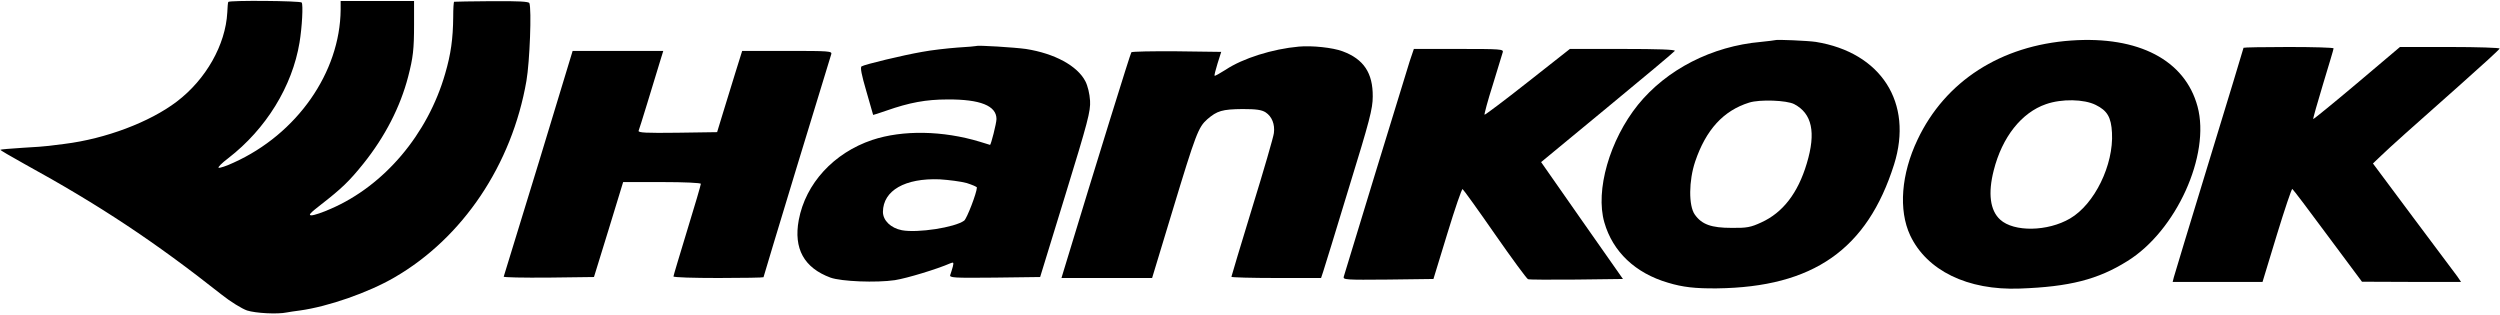
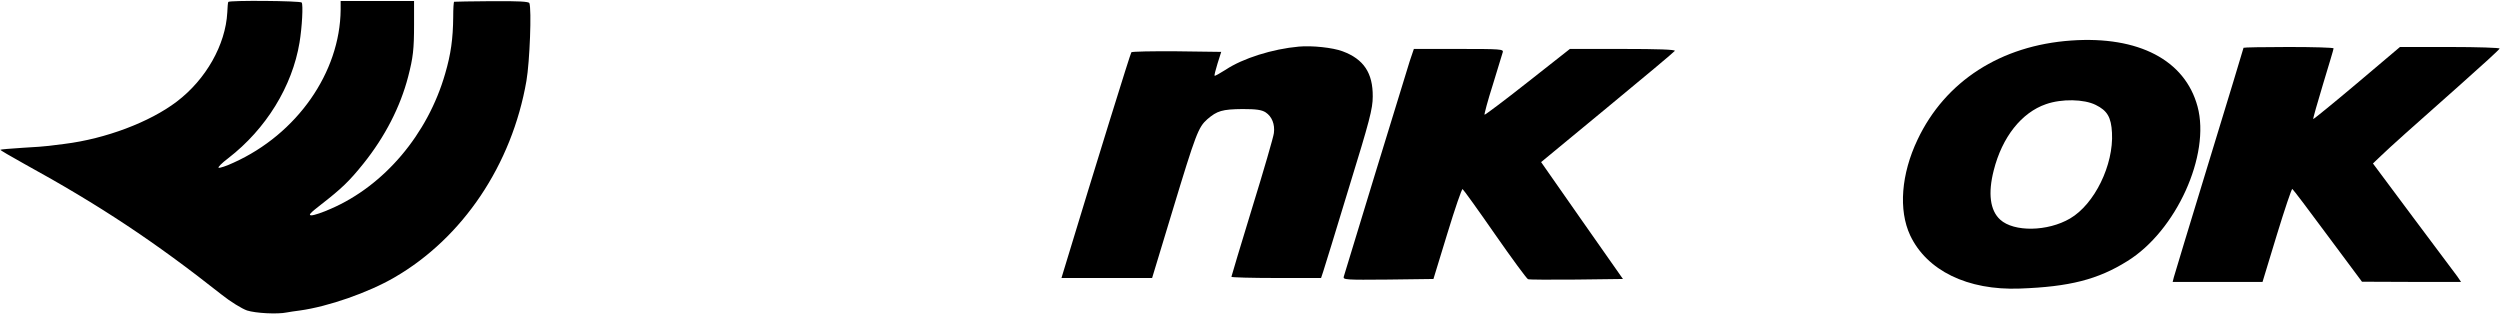
<svg xmlns="http://www.w3.org/2000/svg" version="1.0" width="1277pt" height="161pt" viewBox="0 0 1277 161" preserveAspectRatio="xMidYMid meet">
  <g transform="translate(0,161) scale(0.1,-0.1)" fill="#000000" stroke="none">
    <path d="M1166 1600 c-2 -3 -4 -27 -5 -54 -9 -165 -109 -342 -258 -455 -138 -105 -364 -190 -573 -216 -30 -4 -66 -8 -80 -10 -14 -2 -74 -7 -135 -10 -61 -4 -111 -8 -113 -10 -2 -2 52 -33 120 -71 388 -213 667 -398 1010 -669 45 -36 104 -72 130 -81 44 -14 155 -20 203 -10 11 2 41 7 67 10 144 20 349 91 483 169 349 202 600 576 674 1004 17 99 27 365 15 397 -3 8 -56 11 -192 10 -103 -1 -189 -2 -192 -3 -3 0 -5 -36 -5 -78 -1 -111 -12 -190 -41 -289 -89 -310 -311 -572 -583 -690 -42 -19 -87 -34 -100 -34 -18 0 -8 11 50 56 104 81 143 118 216 209 109 136 188 289 228 444 25 97 30 138 30 266 l0 120 -187 0 -188 0 0 -45 c-3 -320 -223 -635 -547 -781 -36 -17 -70 -28 -76 -26 -6 2 16 24 49 49 193 149 327 367 364 591 13 79 19 193 11 204 -6 9 -371 12 -375 3z" />
-     <path d="M9068 1405 c-2 -1 -34 -5 -73 -9 -251 -22 -482 -141 -628 -321 -145 -180 -219 -438 -172 -601 43 -150 158 -259 325 -308 76 -23 139 -30 250 -29 492 6 768 199 905 633 99 315 -66 572 -400 626 -40 6 -202 13 -207 9z m97 -327 c91 -48 112 -144 64 -303 -45 -151 -122 -251 -232 -301 -54 -25 -74 -29 -152 -28 -103 0 -152 17 -188 68 -32 45 -31 173 2 271 55 162 144 260 276 301 54 17 192 12 230 -8z" />
    <path d="M10580 1403 c-360 -25 -644 -208 -785 -506 -84 -176 -98 -360 -38 -489 85 -180 293 -282 560 -272 253 9 399 46 549 140 250 154 426 543 359 790 -64 237 -301 361 -645 337z m125 -329 c59 -29 79 -63 83 -142 9 -164 -89 -365 -214 -438 -114 -67 -287 -70 -357 -6 -52 47 -63 135 -33 252 43 170 142 295 267 338 80 28 194 26 254 -4z" />
-     <path d="M4987 1375 c-1 -1 -45 -5 -97 -8 -52 -4 -133 -13 -180 -22 -98 -17 -293 -64 -309 -74 -8 -5 0 -44 24 -126 19 -66 35 -121 35 -122 0 -1 30 9 68 22 117 41 202 57 312 57 167 1 250 -32 250 -100 0 -21 -28 -132 -33 -132 -1 0 -24 7 -52 16 -188 57 -394 61 -550 9 -196 -66 -340 -222 -375 -409 -27 -146 27 -244 162 -294 56 -20 234 -27 329 -13 63 10 217 57 283 86 17 7 18 5 13 -17 -4 -15 -10 -33 -13 -42 -6 -15 16 -16 226 -14 l233 3 129 420 c115 374 129 427 126 480 -2 36 -12 77 -24 100 -41 79 -157 142 -304 165 -58 8 -246 20 -253 15z m-49 -700 c28 -9 52 -19 52 -23 -1 -28 -51 -158 -65 -169 -48 -35 -238 -64 -318 -49 -57 11 -97 50 -97 94 1 109 113 173 290 166 47 -3 109 -11 138 -19z" />
    <path d="M6635 1372 c-135 -12 -287 -60 -374 -118 -30 -19 -55 -33 -57 -31 -2 1 5 30 15 62 l19 60 -226 3 c-124 1 -229 -1 -233 -5 -5 -6 -175 -553 -344 -1110 l-13 -43 231 0 232 0 104 343 c120 396 132 427 178 468 50 43 76 51 180 52 70 0 98 -4 118 -17 32 -21 48 -61 42 -106 -2 -19 -52 -191 -111 -382 -58 -190 -106 -349 -106 -352 0 -3 103 -6 229 -6 l229 0 11 33 c6 17 65 210 131 427 106 344 122 404 122 467 1 120 -46 191 -154 231 -50 19 -157 30 -223 24z" />
    <path d="M11460 1366 c0 -3 -79 -262 -175 -576 -96 -315 -178 -583 -181 -596 l-6 -24 229 0 230 0 73 240 c40 131 76 237 79 235 4 -2 85 -109 181 -239 l175 -235 253 -1 253 0 -19 28 c-11 15 -113 151 -226 302 l-205 275 42 40 c50 48 144 132 407 365 107 95 197 177 198 182 2 4 -112 8 -253 8 l-256 0 -220 -186 c-121 -102 -222 -184 -223 -182 -2 1 21 82 50 178 29 96 54 178 54 183 0 4 -103 7 -230 7 -126 0 -230 -2 -230 -4z" />
    <path d="M7201 1298 c-11 -35 -90 -292 -176 -573 -85 -280 -158 -518 -161 -528 -5 -16 9 -17 226 -15 l232 3 71 232 c39 128 74 230 78 227 4 -2 79 -106 165 -230 87 -125 163 -228 169 -230 6 -3 117 -3 247 -2 l238 3 -209 298 -209 299 338 279 c187 154 342 284 345 289 4 7 -89 10 -265 10 l-271 0 -216 -170 c-119 -94 -218 -168 -220 -166 -2 2 16 71 42 152 25 82 48 157 51 167 5 16 -10 17 -225 17 l-229 0 -21 -62z" />
-     <path d="M2751 777 c-96 -314 -176 -575 -178 -580 -3 -4 100 -6 228 -5 l233 3 75 243 74 242 199 0 c114 0 198 -4 198 -9 0 -5 -31 -112 -70 -238 -38 -125 -70 -231 -70 -235 0 -5 104 -8 230 -8 127 0 230 2 230 4 0 3 77 256 170 563 94 307 173 566 176 576 5 16 -10 17 -225 17 l-230 0 -35 -112 c-19 -62 -48 -156 -64 -208 l-29 -95 -203 -3 c-160 -2 -201 0 -198 10 5 11 75 241 113 366 l13 42 -231 0 -232 0 -174 -573z" />
  </g>
</svg>